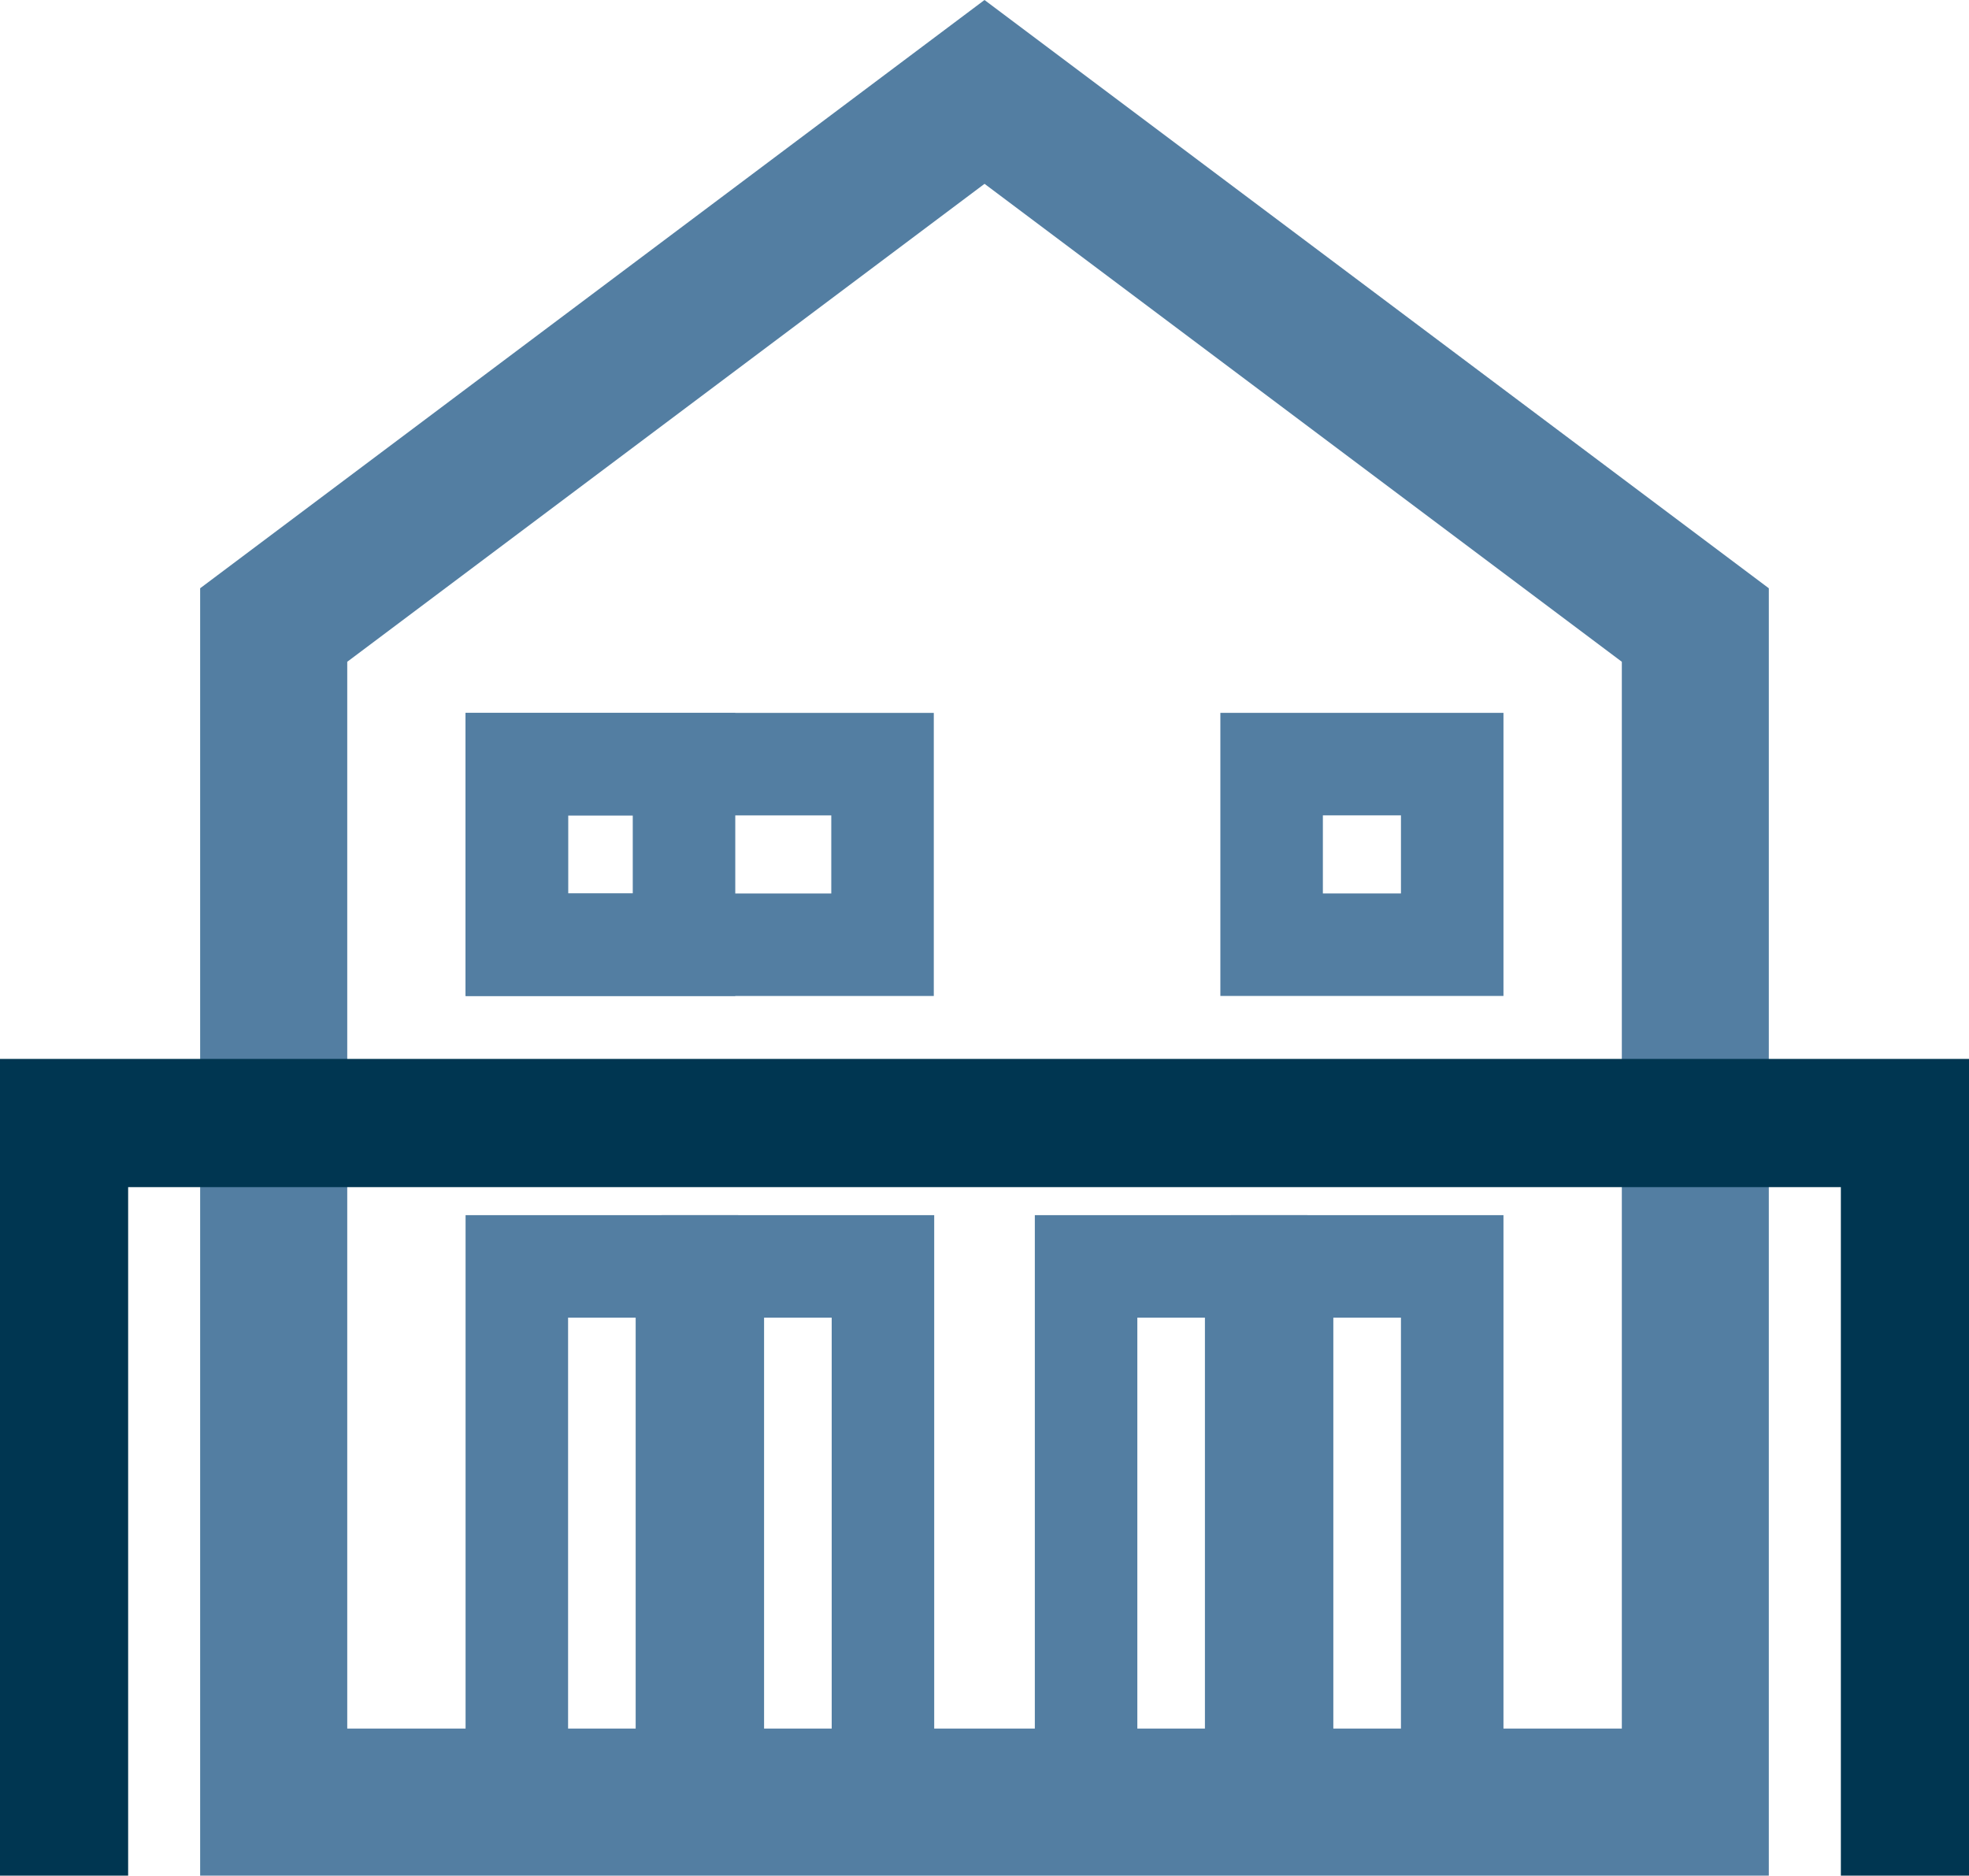
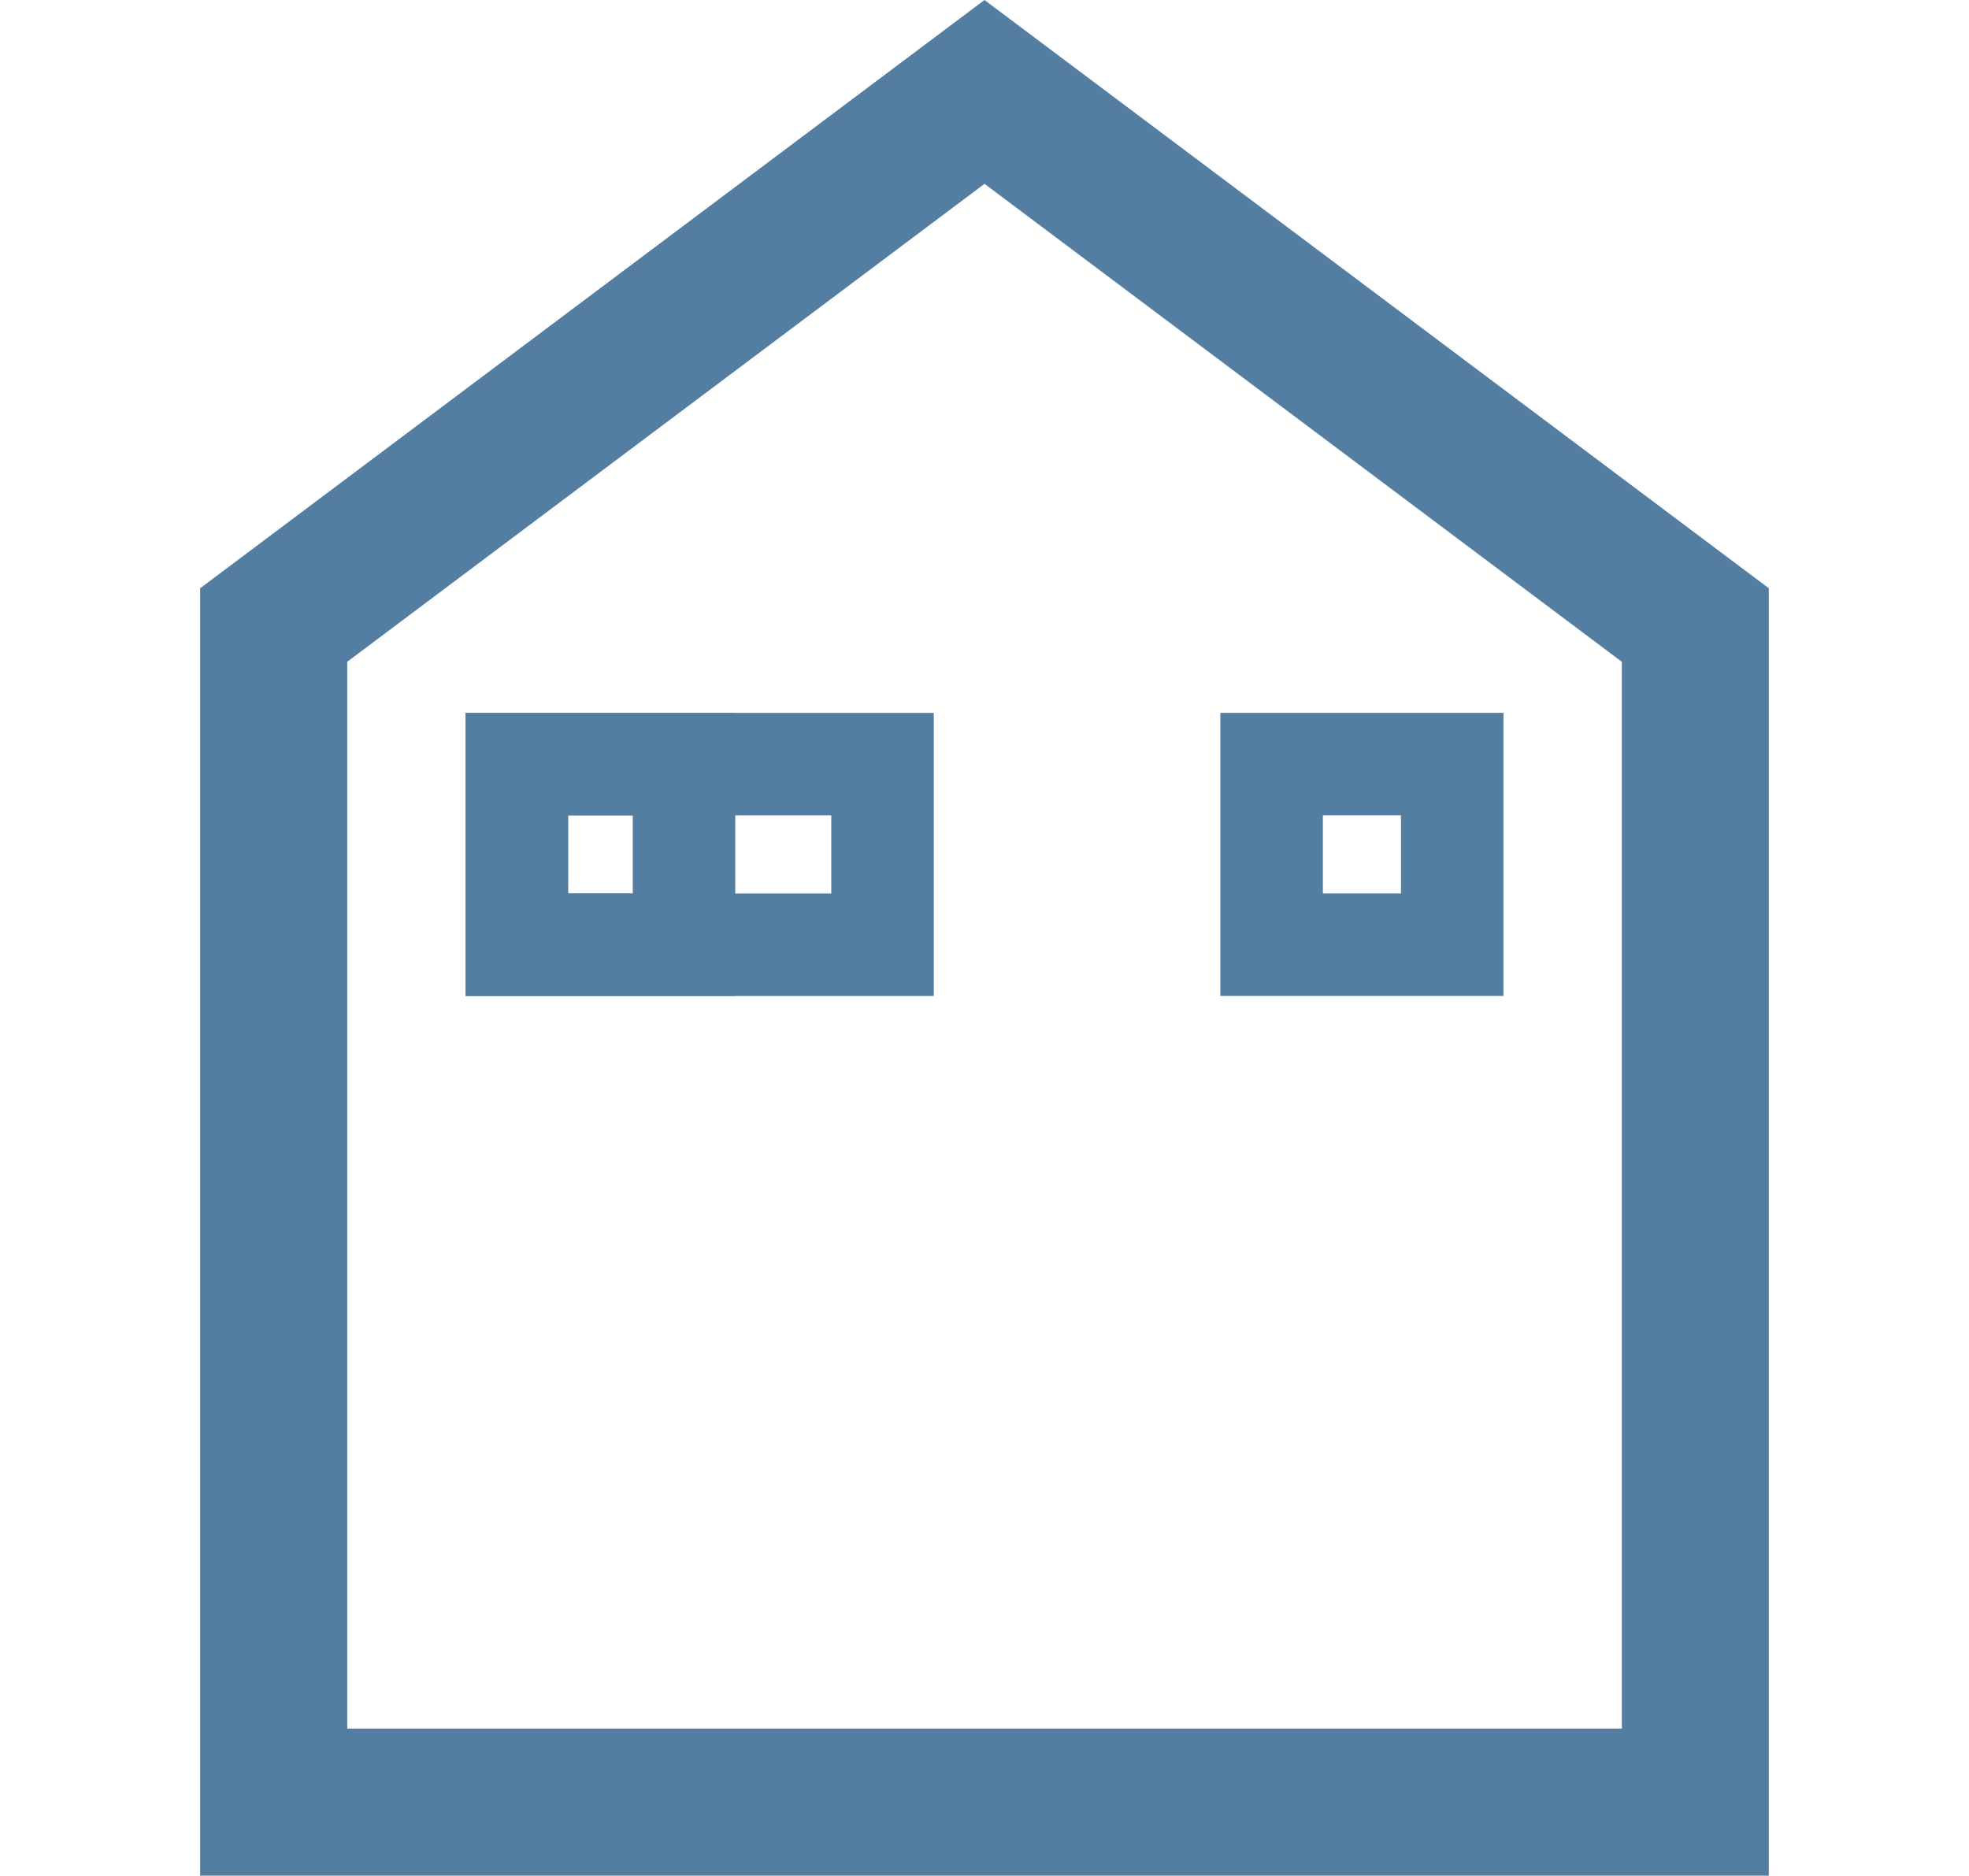
<svg xmlns="http://www.w3.org/2000/svg" id="Ebene_1" viewBox="0 0 521.5 496.79">
  <defs>
    <style>.cls-1,.cls-2,.cls-3{fill:none;}.cls-2{clip-path:url(#clippath-1);}.cls-4{fill:#003651;}.cls-5{fill:#537ea2;}.cls-3{clip-path:url(#clippath);}</style>
    <clipPath id="clippath">
-       <rect class="cls-1" y="0" width="521.5" height="496.79" />
-     </clipPath>
+       </clipPath>
    <clipPath id="clippath-1">
      <rect class="cls-1" y="0" width="521.5" height="496.79" />
    </clipPath>
  </defs>
  <path class="cls-5" d="m91.97,175.28l168.79-126.59,168.79,126.59v282.55H91.97V175.28ZM260.75,0L53.01,155.81v340.98h415.47V155.81L260.75,0Z" />
  <g class="cls-3">
    <polygon class="cls-5" points="398.2 480.06 371.05 480.06 371.05 349 353.14 349 353.14 480.06 325.99 480.06 325.99 321.85 398.2 321.85 398.2 480.06" />
    <polygon class="cls-5" points="346.28 480.06 319.13 480.06 319.13 349 301.23 349 301.23 480.06 274.08 480.06 274.08 321.85 346.28 321.85 346.28 480.06" />
    <polygon class="cls-5" points="247.43 480.06 220.28 480.06 220.28 349 202.37 349 202.37 480.06 175.22 480.06 175.22 321.85 247.43 321.85 247.43 480.06" />
    <polygon class="cls-5" points="195.51 480.06 168.36 480.06 168.36 349 150.46 349 150.46 480.06 123.31 480.06 123.31 321.85 195.51 321.85 195.51 480.06" />
  </g>
  <path class="cls-5" d="m194.74,263.8h-71.43v-74.98h71.43v74.98Zm-44.28-27.15h17.13v-20.68h-17.13v20.68Z" />
  <path class="cls-5" d="m247.32,263.8h-124.01v-74.98h124.01v74.98Zm-96.86-27.15h69.71v-20.68h-69.71v20.68Z" />
  <path class="cls-5" d="m398.2,263.79h-74.98v-74.98h74.98v74.98Zm-47.83-27.15h20.68v-20.68h-20.68v20.68Z" />
  <g class="cls-2">
-     <polygon class="cls-4" points="521.51 496.8 487.56 496.8 487.56 314.43 33.94 314.43 33.94 496.8 0 496.8 0 280.47 521.51 280.47 521.51 496.8" />
-   </g>
+     </g>
</svg>